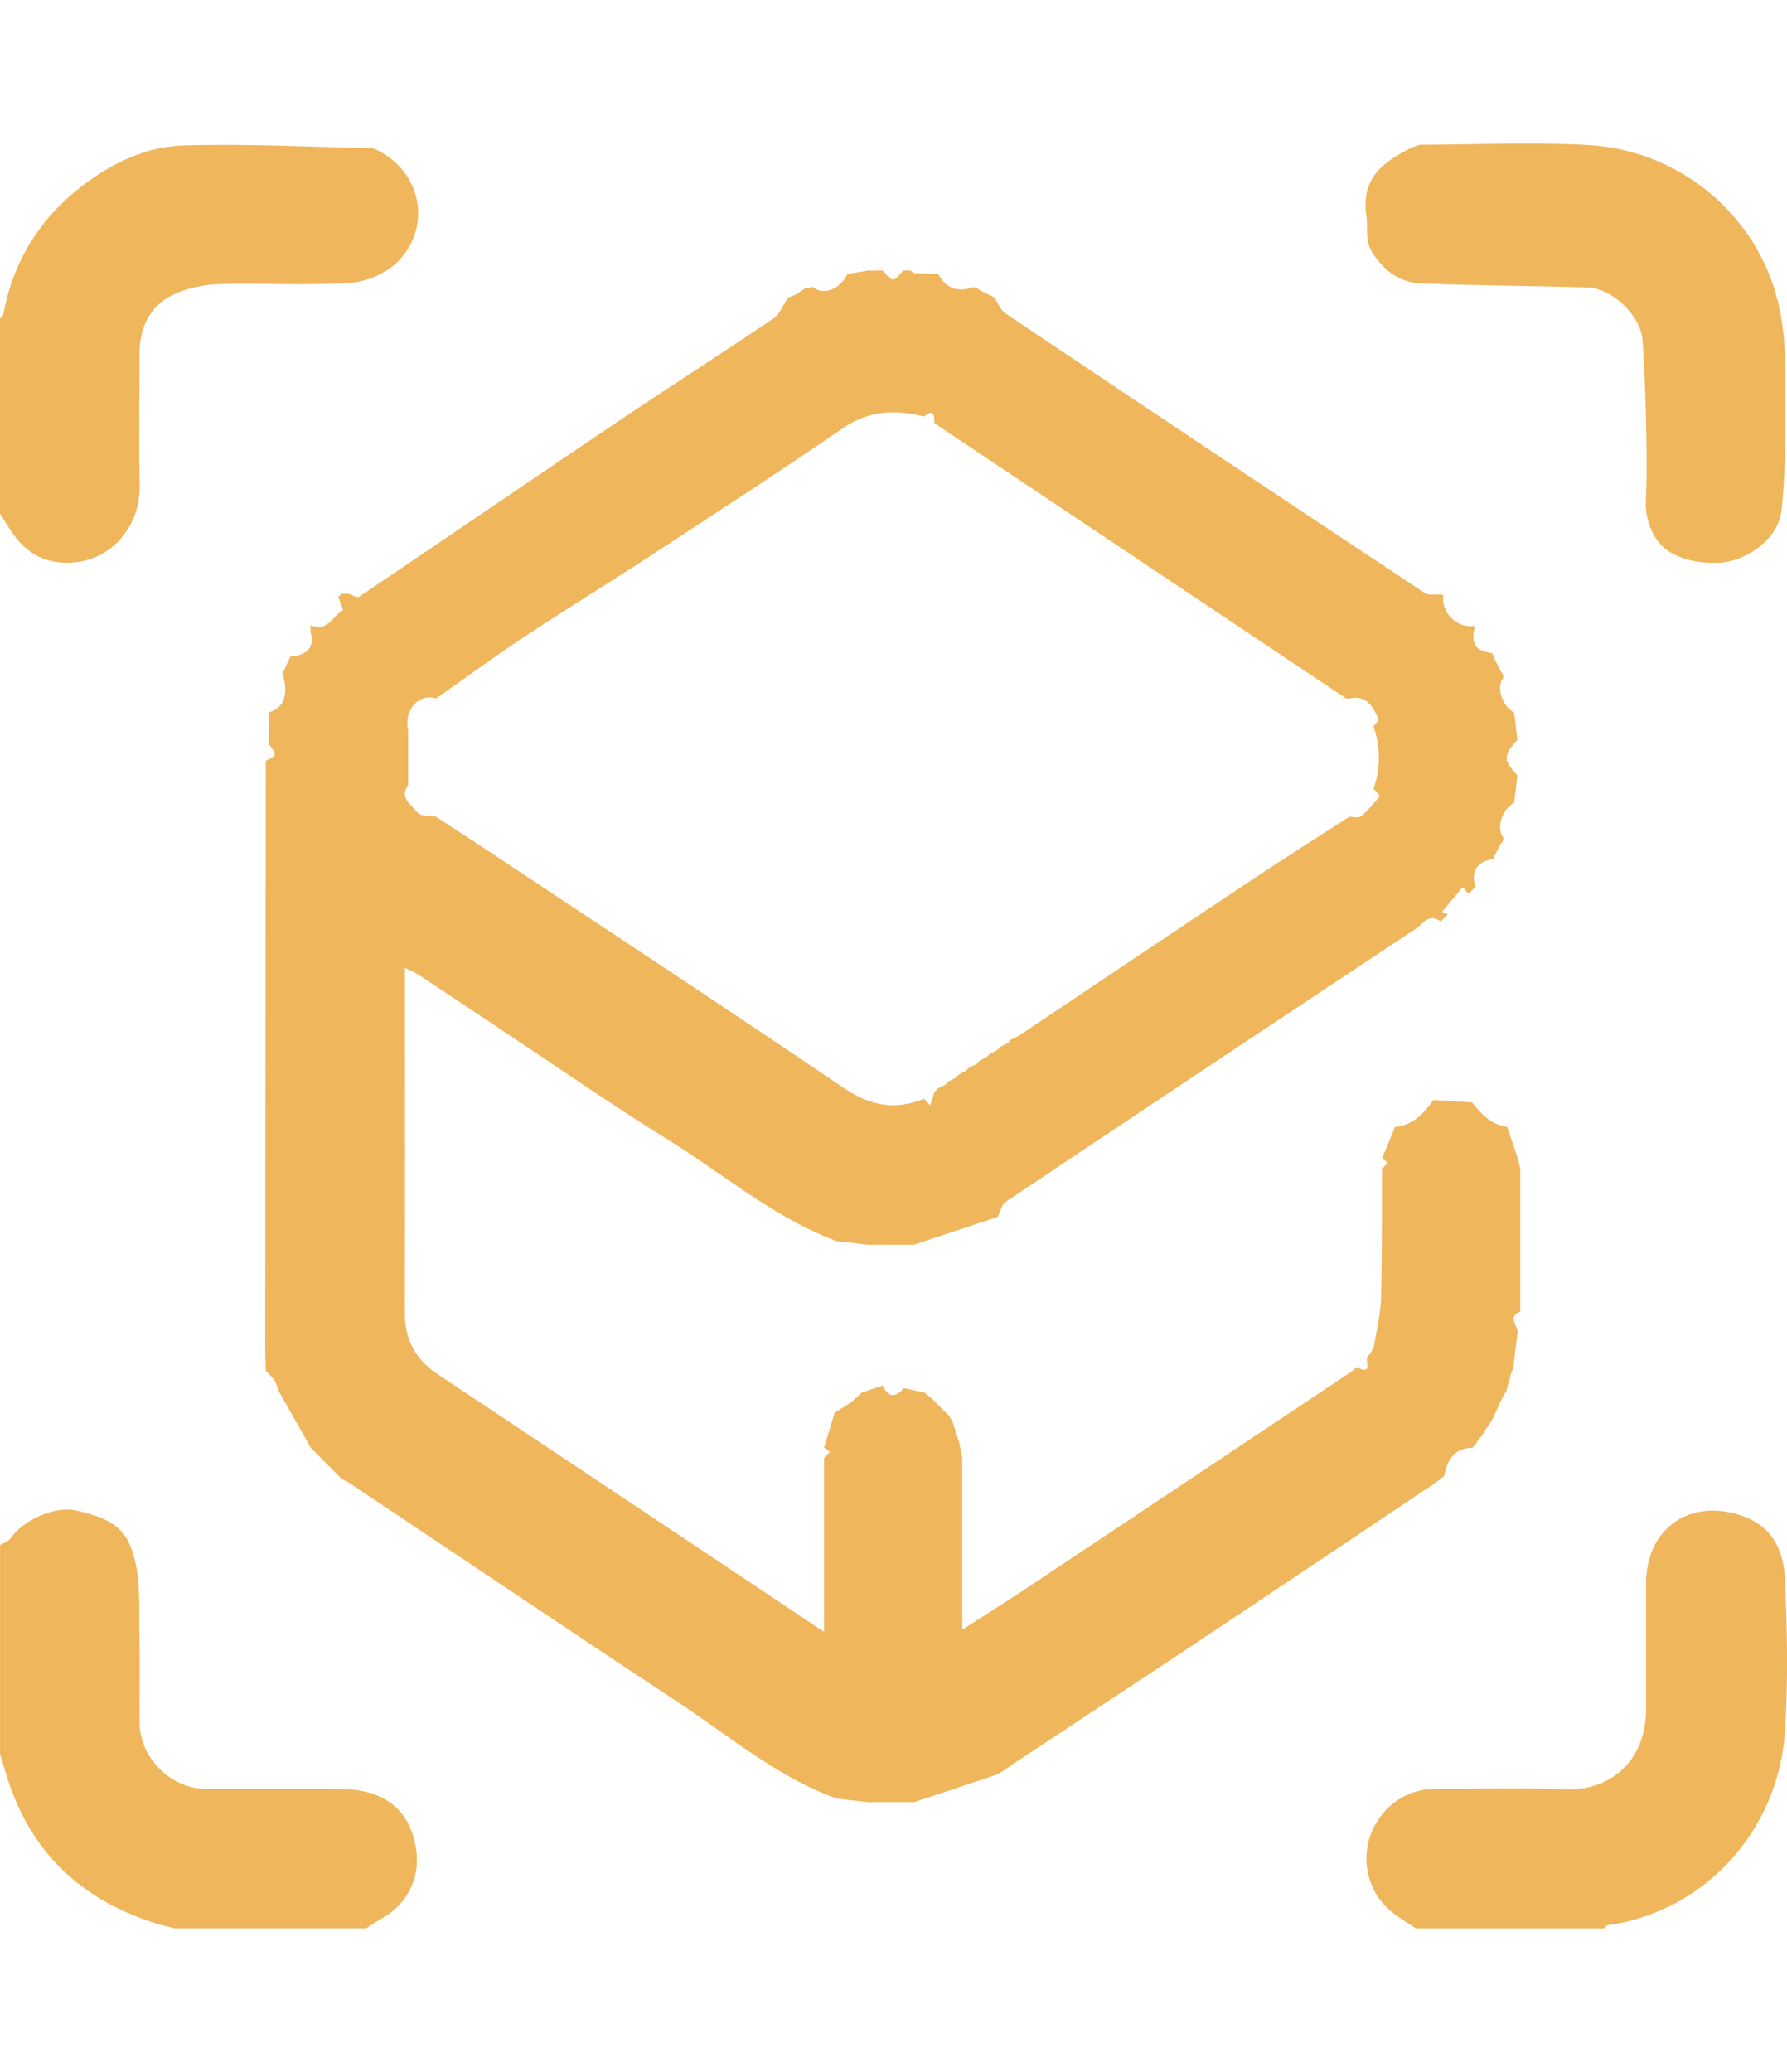
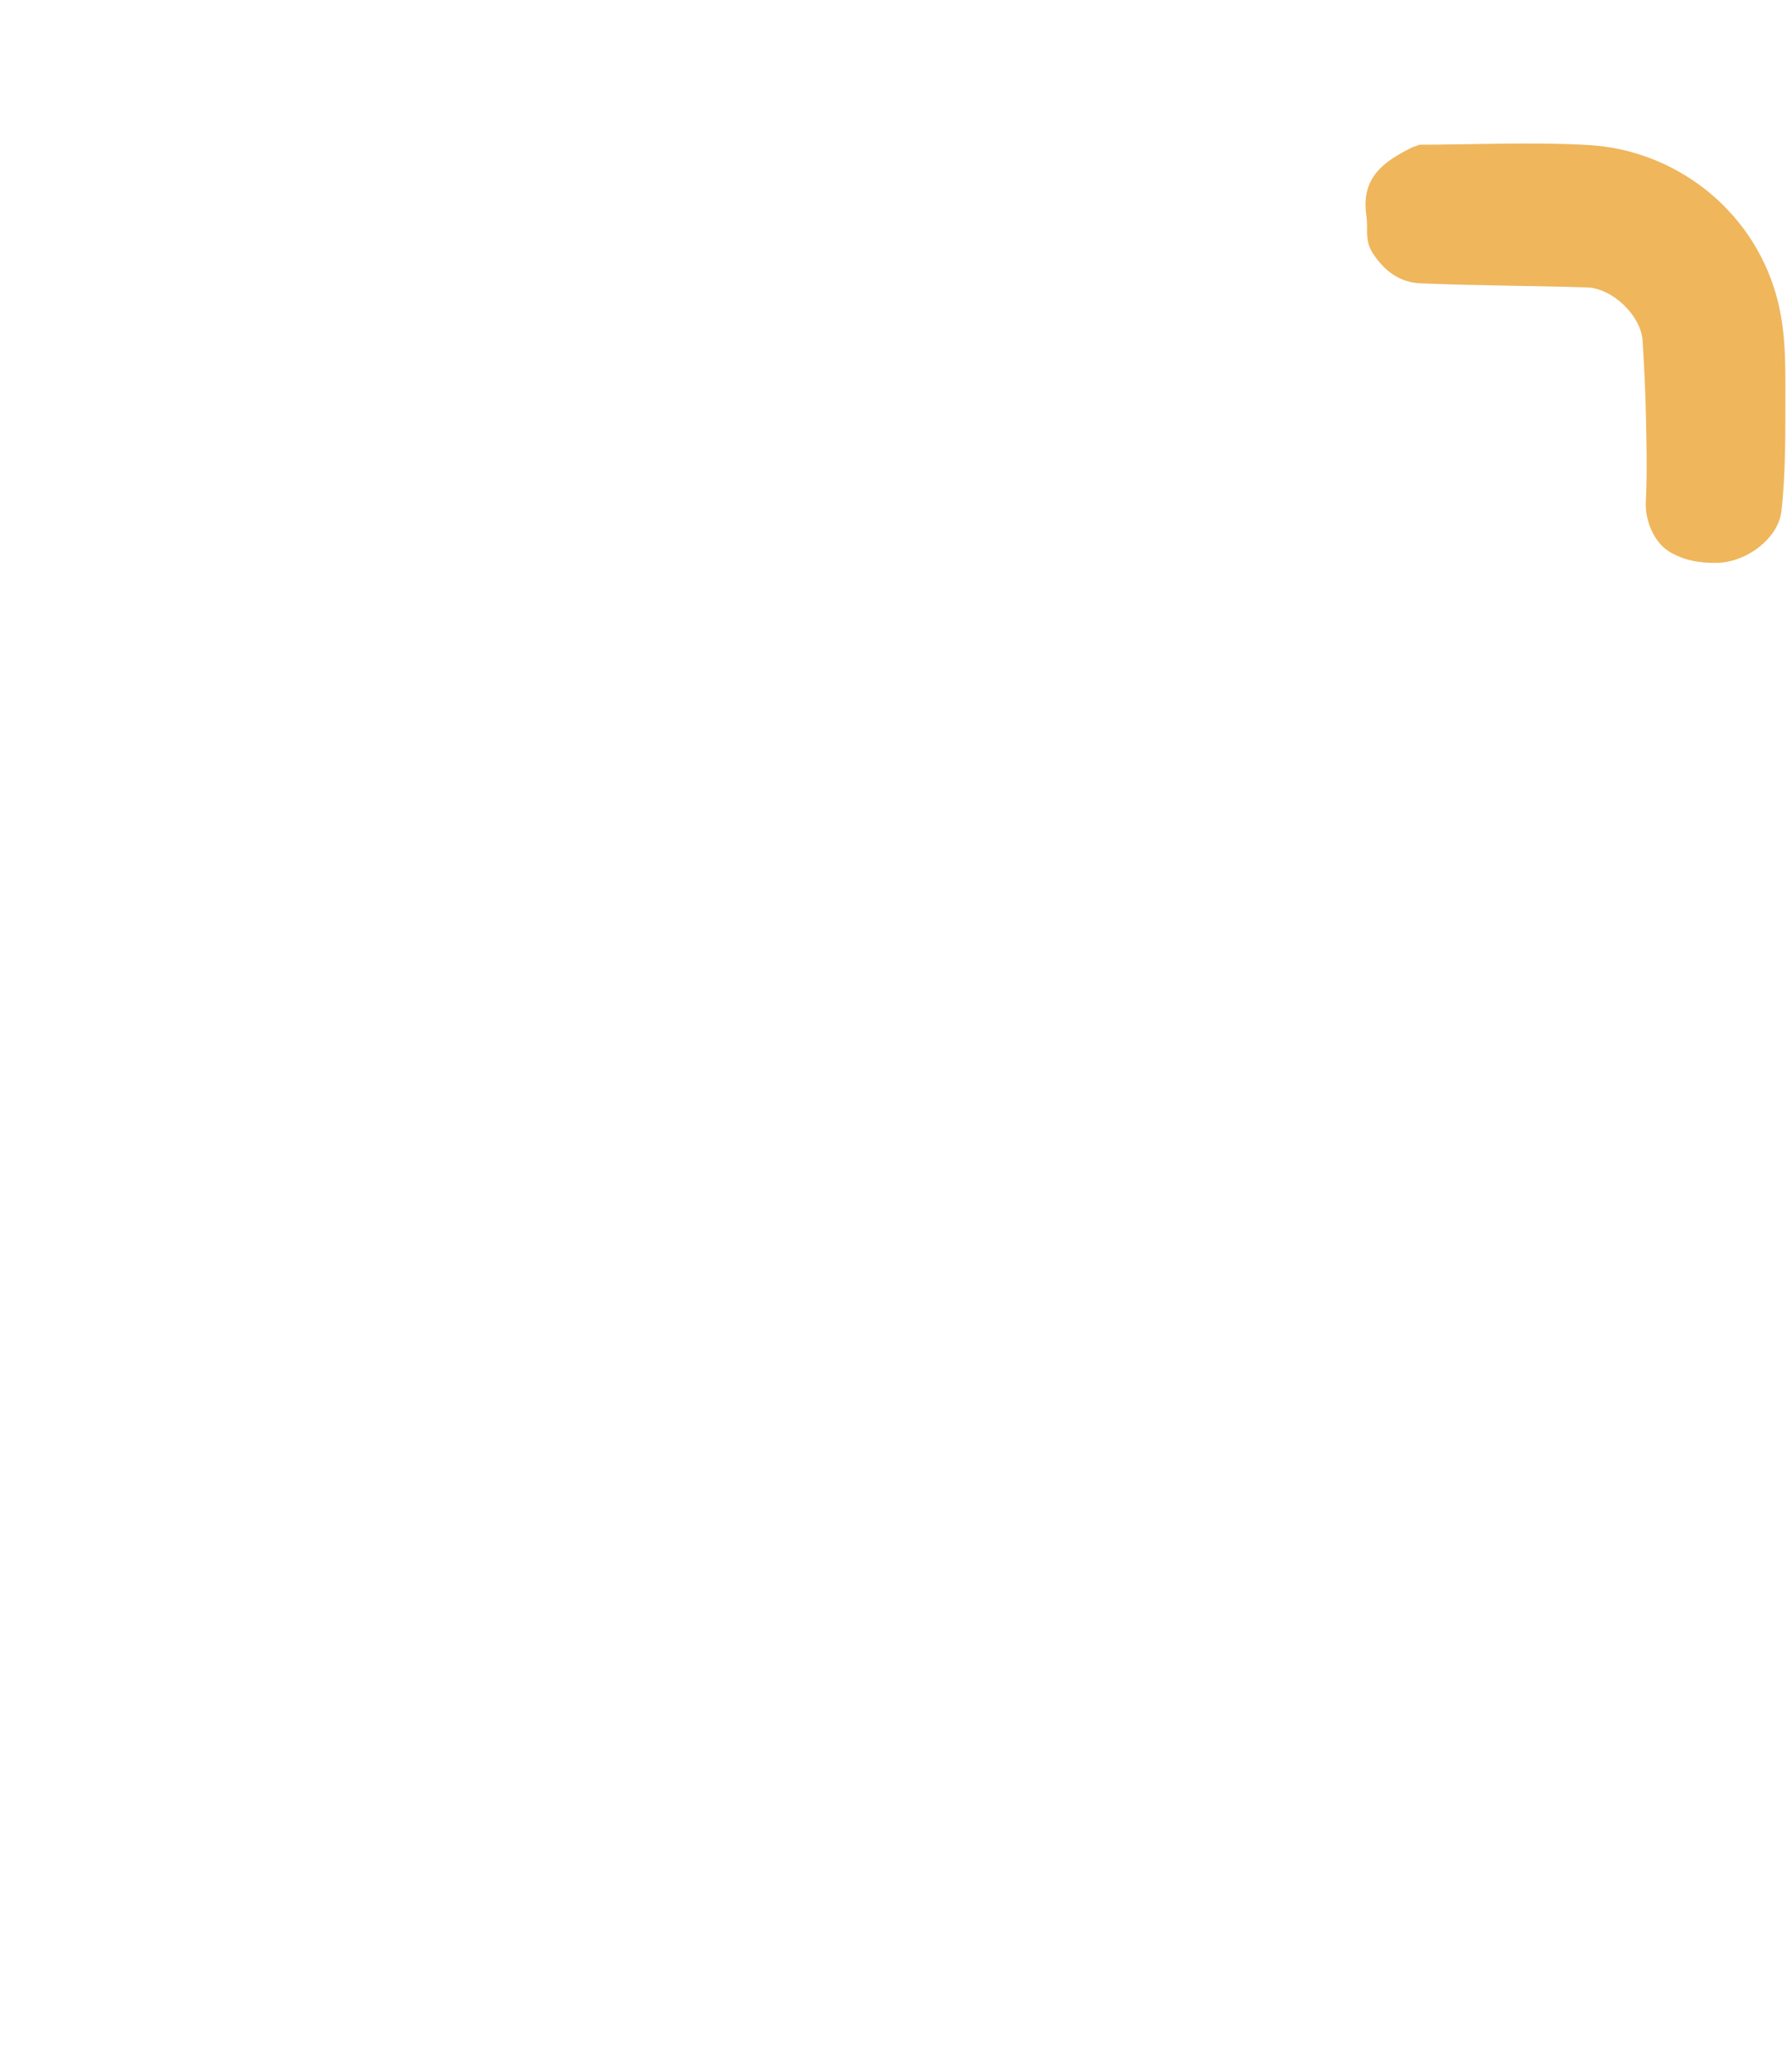
<svg xmlns="http://www.w3.org/2000/svg" width="44" height="51" viewBox="0 0 44 51" fill="none">
-   <path d="M0 38.033C0.087 37.981 0.205 37.95 0.256 37.875C0.551 37.429 1.336 37.065 1.866 37.181C2.841 37.397 3.152 37.678 3.33 38.447C3.461 39.016 3.421 39.626 3.432 40.217C3.447 40.944 3.432 41.673 3.437 42.401C3.44 43.267 4.201 44.031 5.066 44.035C6.181 44.038 7.296 44.025 8.41 44.039C9.395 44.052 10.056 44.483 10.234 45.445C10.364 46.15 10.086 46.832 9.418 47.213C9.28 47.291 9.15 47.382 9.017 47.467H4.294C4.168 47.434 4.039 47.408 3.914 47.37C2.045 46.804 0.765 45.632 0.174 43.749C0.115 43.559 0.059 43.369 0.001 43.179C0.001 41.464 0.001 39.748 0.001 38.033H0Z" fill="#EFB65C" />
-   <path d="M9.184 3.649C10.272 4.096 10.693 5.439 9.848 6.385C9.575 6.692 9.076 6.925 8.663 6.956C7.596 7.035 6.519 6.966 5.448 6.991C5.093 6.999 4.722 7.065 4.394 7.195C3.726 7.461 3.436 8.009 3.435 8.716C3.435 9.787 3.417 10.859 3.439 11.93C3.462 13.063 2.604 13.95 1.471 13.844C0.909 13.791 0.527 13.478 0.239 13.02C0.161 12.895 0.08 12.77 0 12.644C0 11.043 0 9.441 0 7.84C0.028 7.812 0.072 7.788 0.078 7.756C0.318 6.452 0.96 5.396 2.012 4.585C2.751 4.017 3.591 3.611 4.501 3.581C6.059 3.531 7.623 3.619 9.183 3.649H9.184Z" fill="#EFB65C" />
-   <path d="M34.863 47.468C34.457 47.208 34.043 46.976 33.817 46.5C33.258 45.324 34.132 44.037 35.317 44.037C36.39 44.037 37.464 44.003 38.535 44.046C39.643 44.091 40.531 43.36 40.53 42.066C40.53 41.037 40.53 40.01 40.53 38.98C40.531 37.66 41.554 36.896 42.82 37.289C43.594 37.53 43.914 38.097 43.949 38.872C44.005 40.126 44.031 41.39 43.947 42.642C43.788 45.019 42.028 47.044 39.582 47.393C39.551 47.398 39.526 47.443 39.499 47.468H34.862H34.863Z" fill="#EFB65C" />
-   <path d="M22.413 44.36C22.125 44.36 21.838 44.36 21.55 44.36C21.494 44.36 21.438 44.361 21.383 44.363C21.125 44.334 20.867 44.304 20.61 44.276C20.55 44.254 20.491 44.233 20.432 44.211C19.048 43.665 17.916 42.708 16.693 41.901C13.982 40.113 11.288 38.298 8.586 36.494C8.528 36.464 8.471 36.434 8.412 36.405C8.156 36.147 7.899 35.888 7.643 35.63C7.614 35.574 7.583 35.518 7.553 35.46C7.326 35.06 7.097 34.66 6.87 34.26C6.839 34.175 6.808 34.089 6.777 34.004C6.722 33.938 6.667 33.871 6.612 33.806C6.59 33.785 6.569 33.766 6.547 33.745C6.541 33.519 6.528 33.292 6.53 33.067C6.533 28.29 6.539 23.511 6.543 18.734C6.624 18.681 6.772 18.623 6.768 18.577C6.76 18.483 6.671 18.395 6.614 18.306C6.614 18.275 6.612 18.243 6.611 18.212C6.617 17.986 6.623 17.76 6.628 17.533C6.992 17.435 7.116 17.077 6.956 16.588C7.021 16.446 7.084 16.304 7.148 16.161C7.171 16.161 7.193 16.161 7.216 16.161C7.557 16.102 7.759 15.944 7.646 15.559C7.646 15.502 7.646 15.446 7.646 15.388C8.047 15.577 8.188 15.165 8.444 15.025C8.461 15.016 8.37 14.809 8.328 14.694C8.356 14.668 8.385 14.641 8.412 14.615C8.471 14.615 8.529 14.616 8.588 14.617C8.672 14.645 8.792 14.723 8.838 14.693C10.96 13.263 13.072 11.818 15.195 10.389C16.47 9.531 17.766 8.703 19.039 7.843C19.203 7.732 19.286 7.499 19.406 7.323L19.405 7.325C19.464 7.303 19.521 7.28 19.58 7.258C19.667 7.201 19.754 7.144 19.841 7.088C19.869 7.088 19.896 7.088 19.924 7.088C19.951 7.079 19.979 7.069 20.007 7.06C20.272 7.282 20.666 7.137 20.87 6.741L21.387 6.658C21.415 6.659 21.442 6.66 21.47 6.663C21.556 6.66 21.643 6.659 21.729 6.657C21.815 6.737 21.901 6.879 21.987 6.879C22.073 6.879 22.16 6.736 22.245 6.657C22.303 6.657 22.361 6.659 22.419 6.66C22.45 6.682 22.48 6.703 22.511 6.724C22.708 6.73 22.906 6.737 23.104 6.743C23.284 7.096 23.578 7.206 23.964 7.066C23.993 7.073 24.021 7.081 24.05 7.088C24.081 7.109 24.111 7.131 24.142 7.153C24.254 7.209 24.368 7.264 24.48 7.32C24.571 7.454 24.632 7.632 24.757 7.716C28.191 10.018 31.631 12.312 35.076 14.595C35.181 14.665 35.36 14.624 35.504 14.634C35.522 14.64 35.533 14.65 35.539 14.668C35.478 15.071 35.874 15.467 36.277 15.407C36.295 15.412 36.305 15.424 36.311 15.441C36.213 15.852 36.327 16.022 36.737 16.077C36.802 16.217 36.867 16.358 36.931 16.497C36.953 16.529 36.975 16.559 36.998 16.59C37.005 16.619 37.012 16.648 37.019 16.676C36.833 16.907 36.981 17.387 37.282 17.539C37.309 17.764 37.335 17.989 37.361 18.214C37.009 18.598 37.009 18.703 37.361 19.087C37.335 19.312 37.309 19.538 37.282 19.762C36.98 19.915 36.833 20.393 37.019 20.625C37.012 20.654 37.005 20.682 36.998 20.712C36.976 20.743 36.954 20.773 36.932 20.804L36.765 21.142C36.36 21.218 36.214 21.445 36.329 21.826C36.273 21.885 36.217 21.946 36.16 22.006C36.112 21.95 36.063 21.893 36.015 21.837C35.845 22.04 35.675 22.243 35.505 22.446C35.554 22.469 35.603 22.491 35.651 22.515C35.591 22.571 35.531 22.627 35.471 22.683C35.18 22.463 35.027 22.752 34.848 22.871C31.482 25.101 28.121 27.337 24.766 29.582C24.663 29.651 24.631 29.827 24.566 29.953C23.879 30.183 23.191 30.412 22.504 30.641C22.476 30.641 22.449 30.641 22.421 30.64C22.133 30.64 21.846 30.64 21.558 30.64C21.502 30.64 21.447 30.641 21.391 30.642C21.133 30.613 20.875 30.585 20.618 30.555C20.558 30.533 20.5 30.513 20.44 30.491C18.976 29.903 17.776 28.88 16.454 28.059C15.011 27.164 13.616 26.192 12.201 25.253C11.563 24.829 10.925 24.404 10.287 23.982C10.211 23.933 10.124 23.9 9.971 23.825V24.341C9.971 26.997 9.976 29.654 9.968 32.31C9.965 32.967 10.221 33.46 10.77 33.824C13.913 35.914 17.052 38.01 20.29 40.169C20.29 38.693 20.29 37.293 20.29 35.891C20.338 35.842 20.386 35.793 20.434 35.743C20.386 35.707 20.339 35.67 20.291 35.633C20.378 35.348 20.465 35.062 20.552 34.776C20.689 34.689 20.826 34.603 20.963 34.516C21.048 34.437 21.134 34.358 21.219 34.28C21.391 34.222 21.563 34.164 21.736 34.106C21.873 34.421 22.052 34.401 22.257 34.172C22.426 34.208 22.595 34.245 22.764 34.28C22.823 34.328 22.881 34.375 22.94 34.423C23.084 34.568 23.23 34.713 23.374 34.858L23.466 35.027C23.519 35.198 23.573 35.369 23.626 35.539C23.648 35.656 23.671 35.773 23.693 35.89V40.115C24.243 39.762 24.752 39.445 25.252 39.112C27.918 37.339 30.582 35.561 33.245 33.785C33.303 33.746 33.353 33.696 33.407 33.651C33.792 33.872 33.62 33.524 33.666 33.399L33.664 33.401C33.693 33.37 33.722 33.339 33.75 33.307L33.747 33.312C33.774 33.255 33.803 33.199 33.831 33.141C33.891 32.742 33.995 32.344 34.005 31.944C34.034 30.887 34.022 29.828 34.028 28.772C34.076 28.723 34.124 28.674 34.172 28.624C34.124 28.587 34.077 28.551 34.029 28.514C34.136 28.256 34.242 27.997 34.349 27.74C34.792 27.7 35.059 27.407 35.299 27.076C35.614 27.097 35.931 27.116 36.246 27.137C36.472 27.427 36.718 27.687 37.11 27.74C37.196 27.996 37.283 28.253 37.37 28.511C37.39 28.598 37.412 28.685 37.433 28.772C37.433 29.944 37.433 31.116 37.433 32.289C37.098 32.422 37.386 32.637 37.364 32.811C37.329 33.094 37.295 33.377 37.261 33.66C37.24 33.719 37.219 33.777 37.199 33.836C37.16 33.978 37.121 34.121 37.083 34.263C37.061 34.293 37.04 34.321 37.019 34.351C36.926 34.551 36.833 34.75 36.74 34.949C36.719 34.981 36.7 35.015 36.679 35.047C36.642 35.099 36.607 35.153 36.57 35.206C36.549 35.239 36.529 35.274 36.508 35.307C36.47 35.36 36.431 35.411 36.393 35.464C36.373 35.492 36.352 35.521 36.33 35.55C36.306 35.58 36.282 35.609 36.257 35.638C35.801 35.646 35.634 35.941 35.56 36.331C35.531 36.356 35.501 36.38 35.472 36.406C35.444 36.426 35.415 36.448 35.386 36.469C35.333 36.507 35.282 36.544 35.229 36.582C35.196 36.603 35.161 36.623 35.128 36.645C33.452 37.767 31.777 38.893 30.099 40.011C28.375 41.159 26.645 42.298 24.917 43.441C24.886 43.463 24.855 43.485 24.824 43.508C24.77 43.543 24.718 43.579 24.664 43.614C24.632 43.635 24.599 43.656 24.567 43.676C23.879 43.905 23.191 44.135 22.504 44.364C22.476 44.364 22.449 44.364 22.421 44.363L22.413 44.36ZM24.373 25.938C24.434 25.909 24.495 25.878 24.557 25.848C24.583 25.82 24.61 25.792 24.635 25.764C24.695 25.735 24.754 25.706 24.814 25.677C24.84 25.649 24.867 25.621 24.892 25.593C24.952 25.565 25.011 25.535 25.071 25.506C26.992 24.221 28.91 22.932 30.835 21.651C31.625 21.126 32.426 20.619 33.221 20.105C33.319 20.105 33.451 20.144 33.509 20.096C33.684 19.95 33.832 19.772 33.977 19.596C33.985 19.587 33.875 19.479 33.82 19.418C33.995 18.906 33.995 18.394 33.82 17.882C33.864 17.818 33.958 17.73 33.942 17.694C33.803 17.391 33.644 17.098 33.223 17.194C33.194 17.193 33.158 17.202 33.138 17.189C29.762 14.933 26.386 12.676 23.011 10.42C23.002 10.243 23.008 10.043 22.751 10.254C22.047 10.076 21.397 10.099 20.754 10.54C19.189 11.614 17.596 12.646 16.007 13.686C14.988 14.352 13.947 14.99 12.931 15.662C12.187 16.154 11.467 16.682 10.737 17.193C10.308 17.061 9.938 17.482 10.049 17.972C10.049 18.424 10.049 18.875 10.049 19.327C9.815 19.652 10.145 19.815 10.281 20.003C10.348 20.097 10.578 20.074 10.733 20.104C11 20.278 11.268 20.45 11.535 20.626C14.615 22.671 17.706 24.7 20.766 26.775C21.423 27.221 22.036 27.34 22.751 27.046C22.802 27.1 22.851 27.155 22.902 27.209C22.938 27.099 22.974 26.989 23.011 26.879L23.089 26.794C23.148 26.766 23.208 26.736 23.268 26.707C23.294 26.68 23.32 26.651 23.346 26.623C23.405 26.595 23.465 26.565 23.525 26.536C23.551 26.509 23.577 26.48 23.603 26.453C23.665 26.421 23.727 26.389 23.788 26.357C23.811 26.332 23.834 26.308 23.857 26.284C23.918 26.255 23.979 26.224 24.041 26.194C24.067 26.166 24.094 26.138 24.119 26.11C24.181 26.078 24.243 26.046 24.305 26.014C24.328 25.99 24.351 25.966 24.373 25.942V25.938Z" fill="#EFB65C" />
  <path d="M34.777 3.625C34.836 3.604 34.894 3.584 34.953 3.563C36.339 3.56 37.73 3.491 39.112 3.57C41.216 3.689 43.121 5.122 43.73 7.248C43.995 8.174 43.958 9.092 43.96 10.019C43.961 10.868 43.955 11.722 43.866 12.564C43.791 13.271 42.981 13.844 42.28 13.855C41.849 13.862 41.466 13.801 41.092 13.573C40.734 13.354 40.499 12.822 40.524 12.344C40.559 11.675 40.542 11.001 40.529 10.33C40.515 9.681 40.486 9.031 40.444 8.382C40.404 7.773 39.707 7.095 39.075 7.075C37.711 7.032 36.345 7.032 34.981 6.975C34.476 6.955 34.096 6.684 33.801 6.234C33.592 5.915 33.691 5.62 33.644 5.312C33.501 4.369 34.077 3.969 34.778 3.625H34.777Z" fill="#EFB65C" />
</svg>